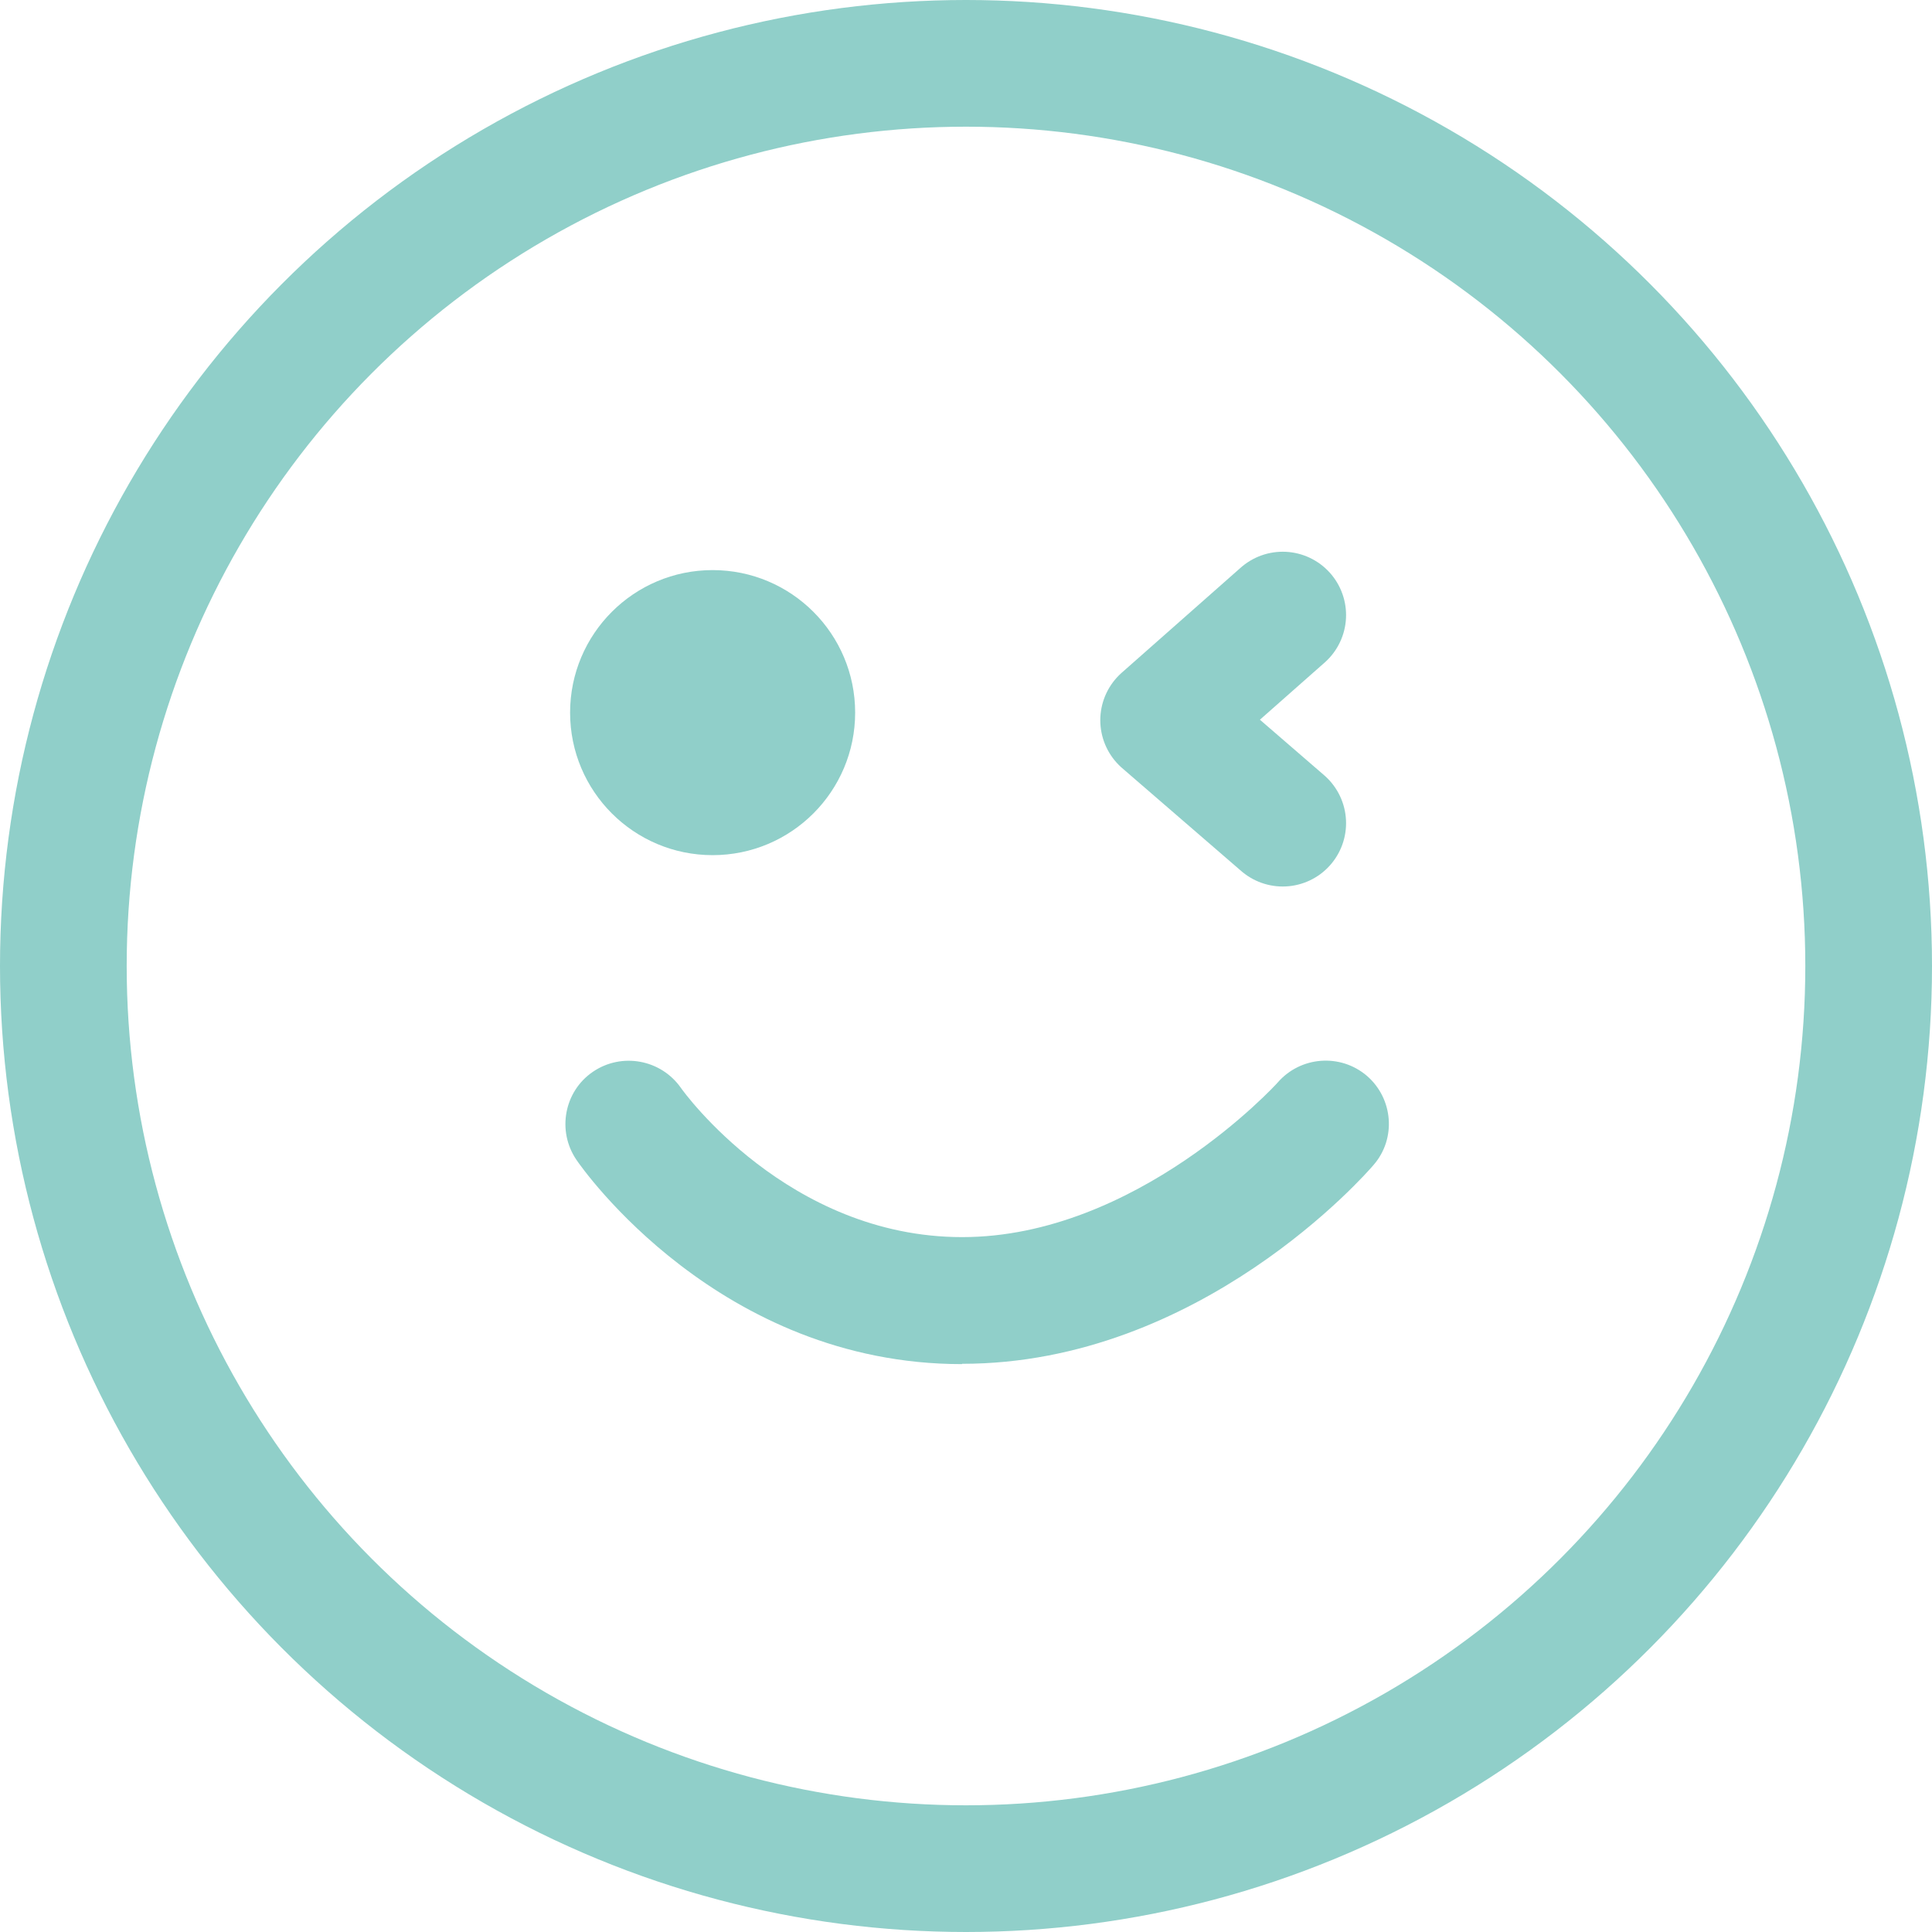
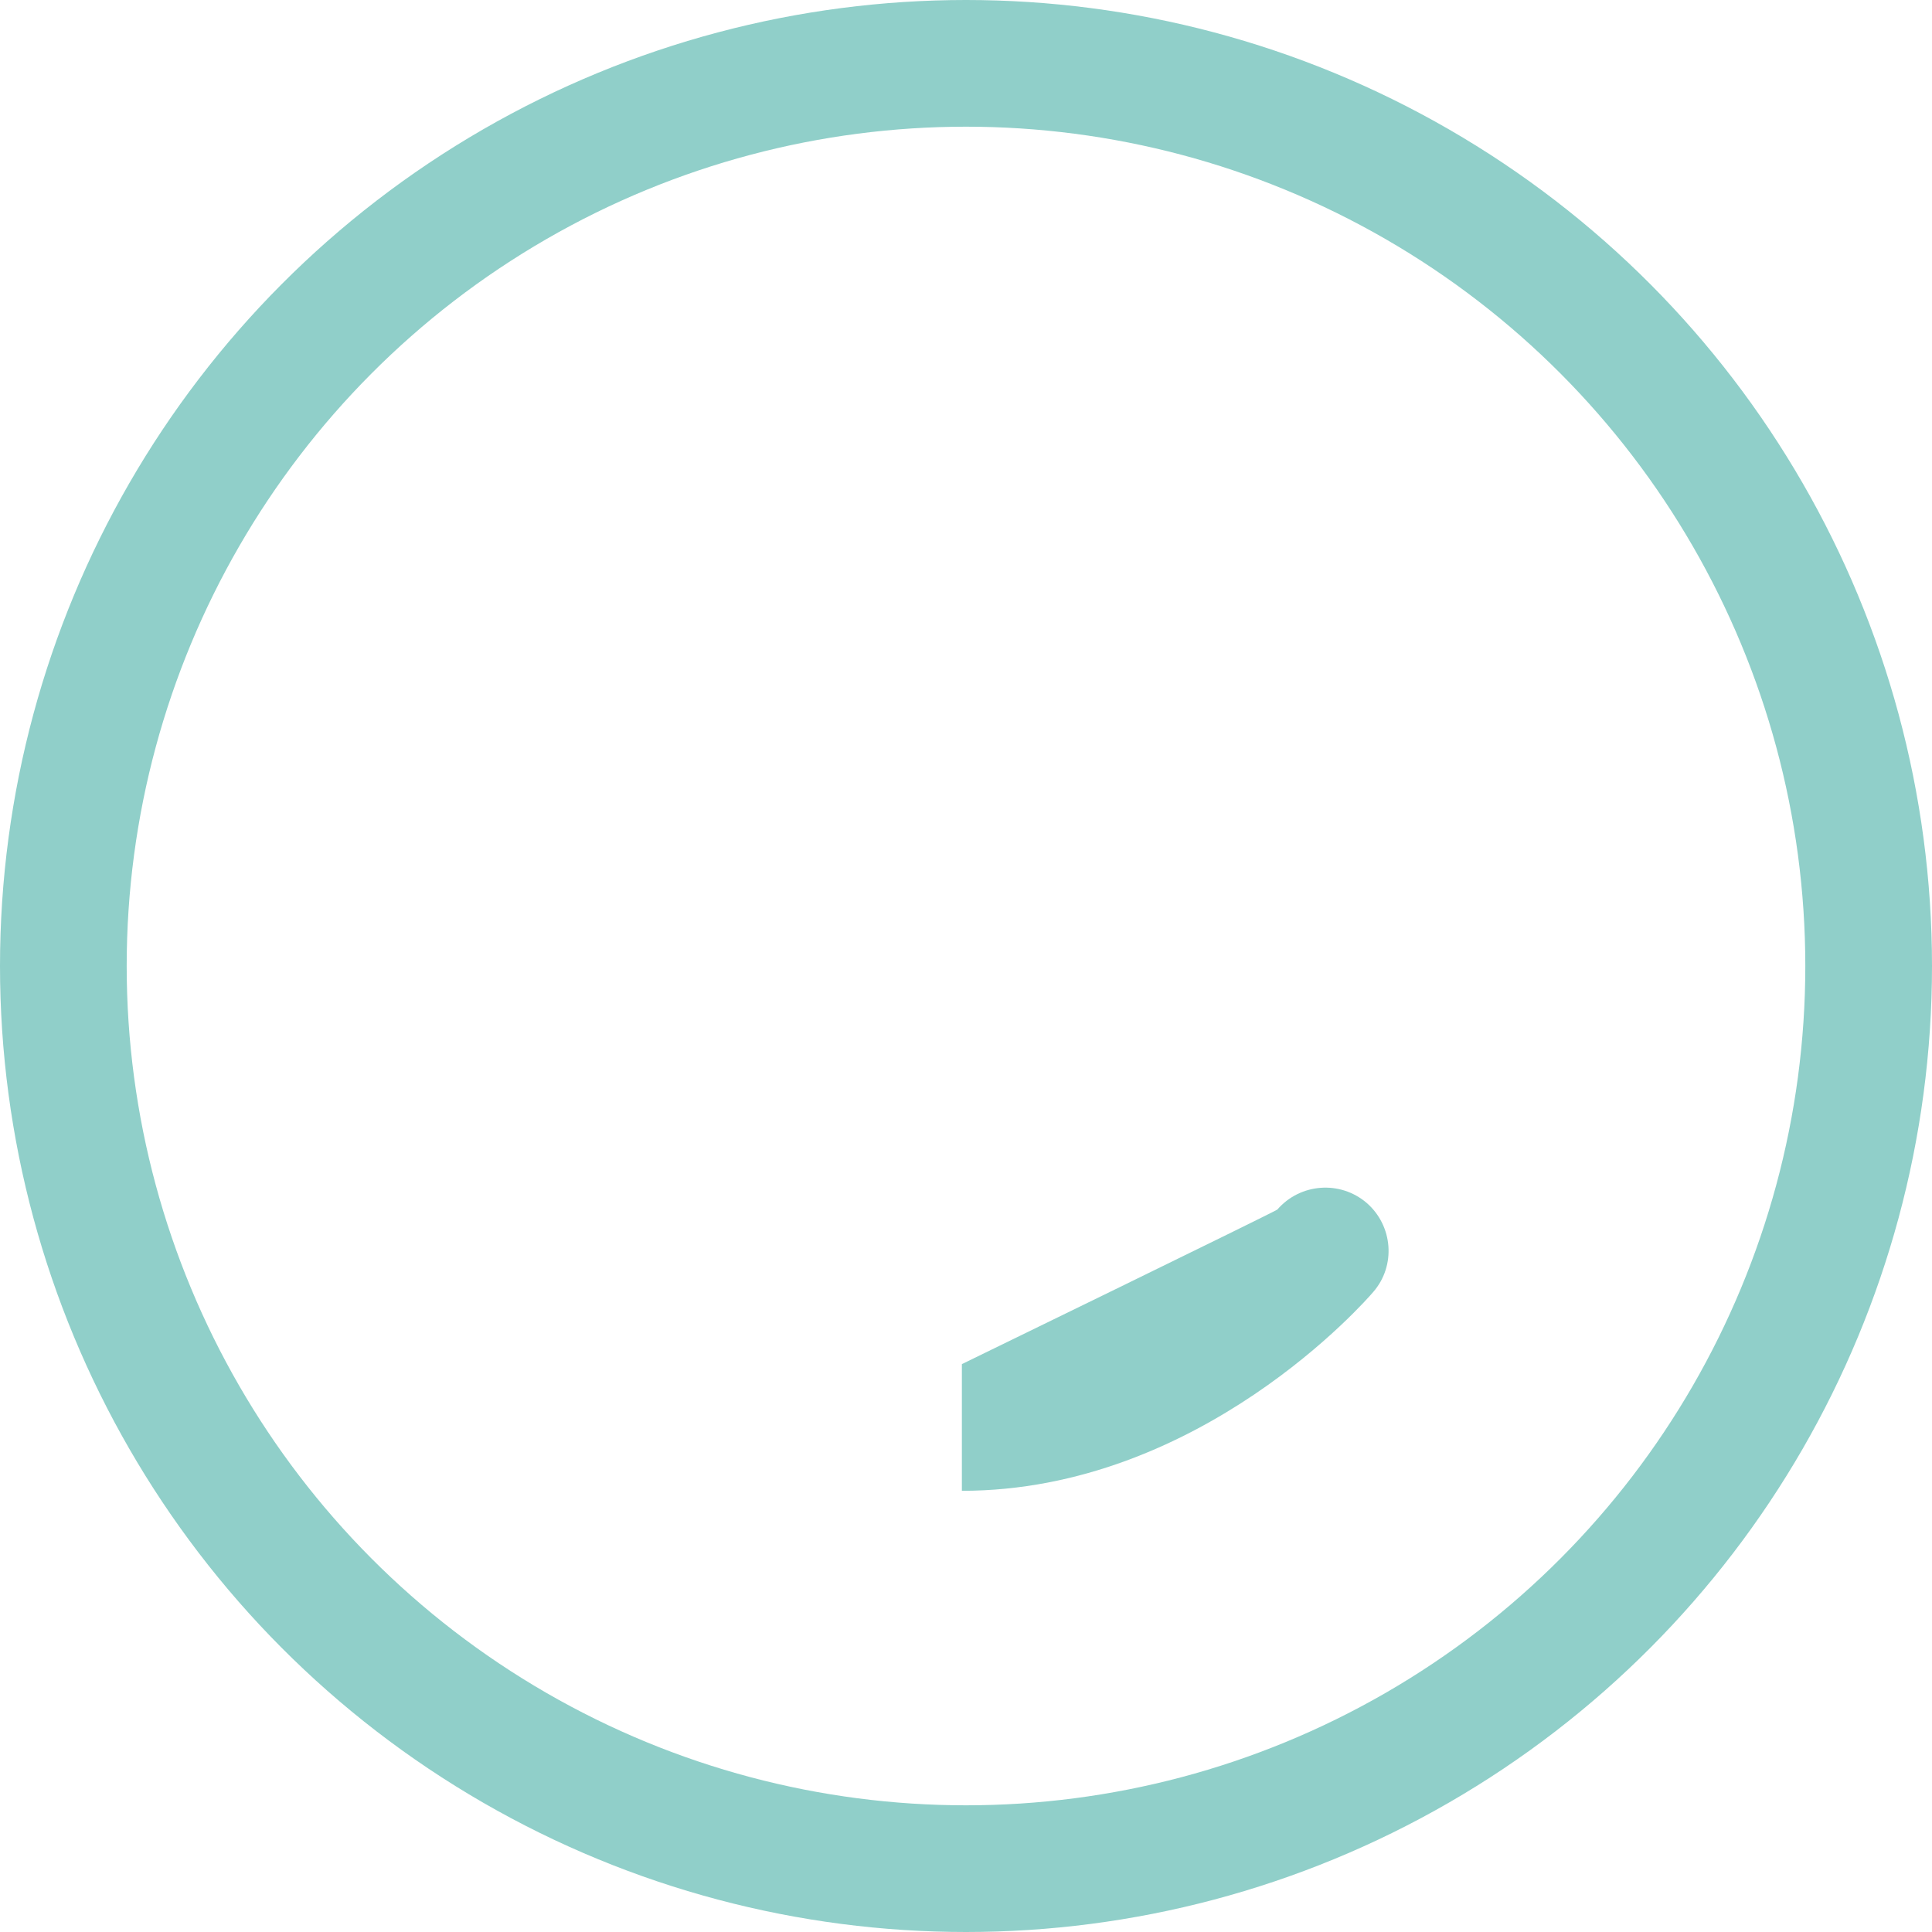
<svg xmlns="http://www.w3.org/2000/svg" id="_レイヤー_2" viewBox="0 0 61 61">
  <defs>
    <style>.cls-1{fill:#90cfc9;}.cls-2{stroke-linecap:round;stroke-linejoin:round;}.cls-2,.cls-3{stroke:#90cfc9;stroke-width:4px;}.cls-2,.cls-3,.cls-4{fill:none;}</style>
  </defs>
  <g id="_レイヤー_1-2">
    <g id="_楕円形_45">
-       <circle class="cls-4" cx="30.5" cy="30.5" r="30.5" />
      <circle class="cls-3" cx="30.5" cy="30.5" r="28.5" />
    </g>
-     <path class="cls-1" d="m30.37,43.07c-7.66,0-11.99-6.18-12.17-6.45-.62-.91-.39-2.16.52-2.78.91-.62,2.15-.39,2.78.51.06.09,3.38,4.71,8.88,4.71s9.92-4.83,9.96-4.88c.72-.83,1.98-.93,2.82-.21.83.72.93,1.98.21,2.81-.22.26-5.47,6.28-12.99,6.28Z" />
-     <circle id="_楕円形_46" class="cls-1" cx="22.5" cy="22.5" r="4.5" />
-     <path id="_パス_29080" class="cls-2" d="m40.5,19.42l-3.76,3.32,3.76,3.25" />
+     <path class="cls-1" d="m30.37,43.07s9.92-4.83,9.96-4.88c.72-.83,1.98-.93,2.82-.21.83.72.93,1.98.21,2.81-.22.26-5.47,6.28-12.99,6.28Z" />
  </g>
</svg>